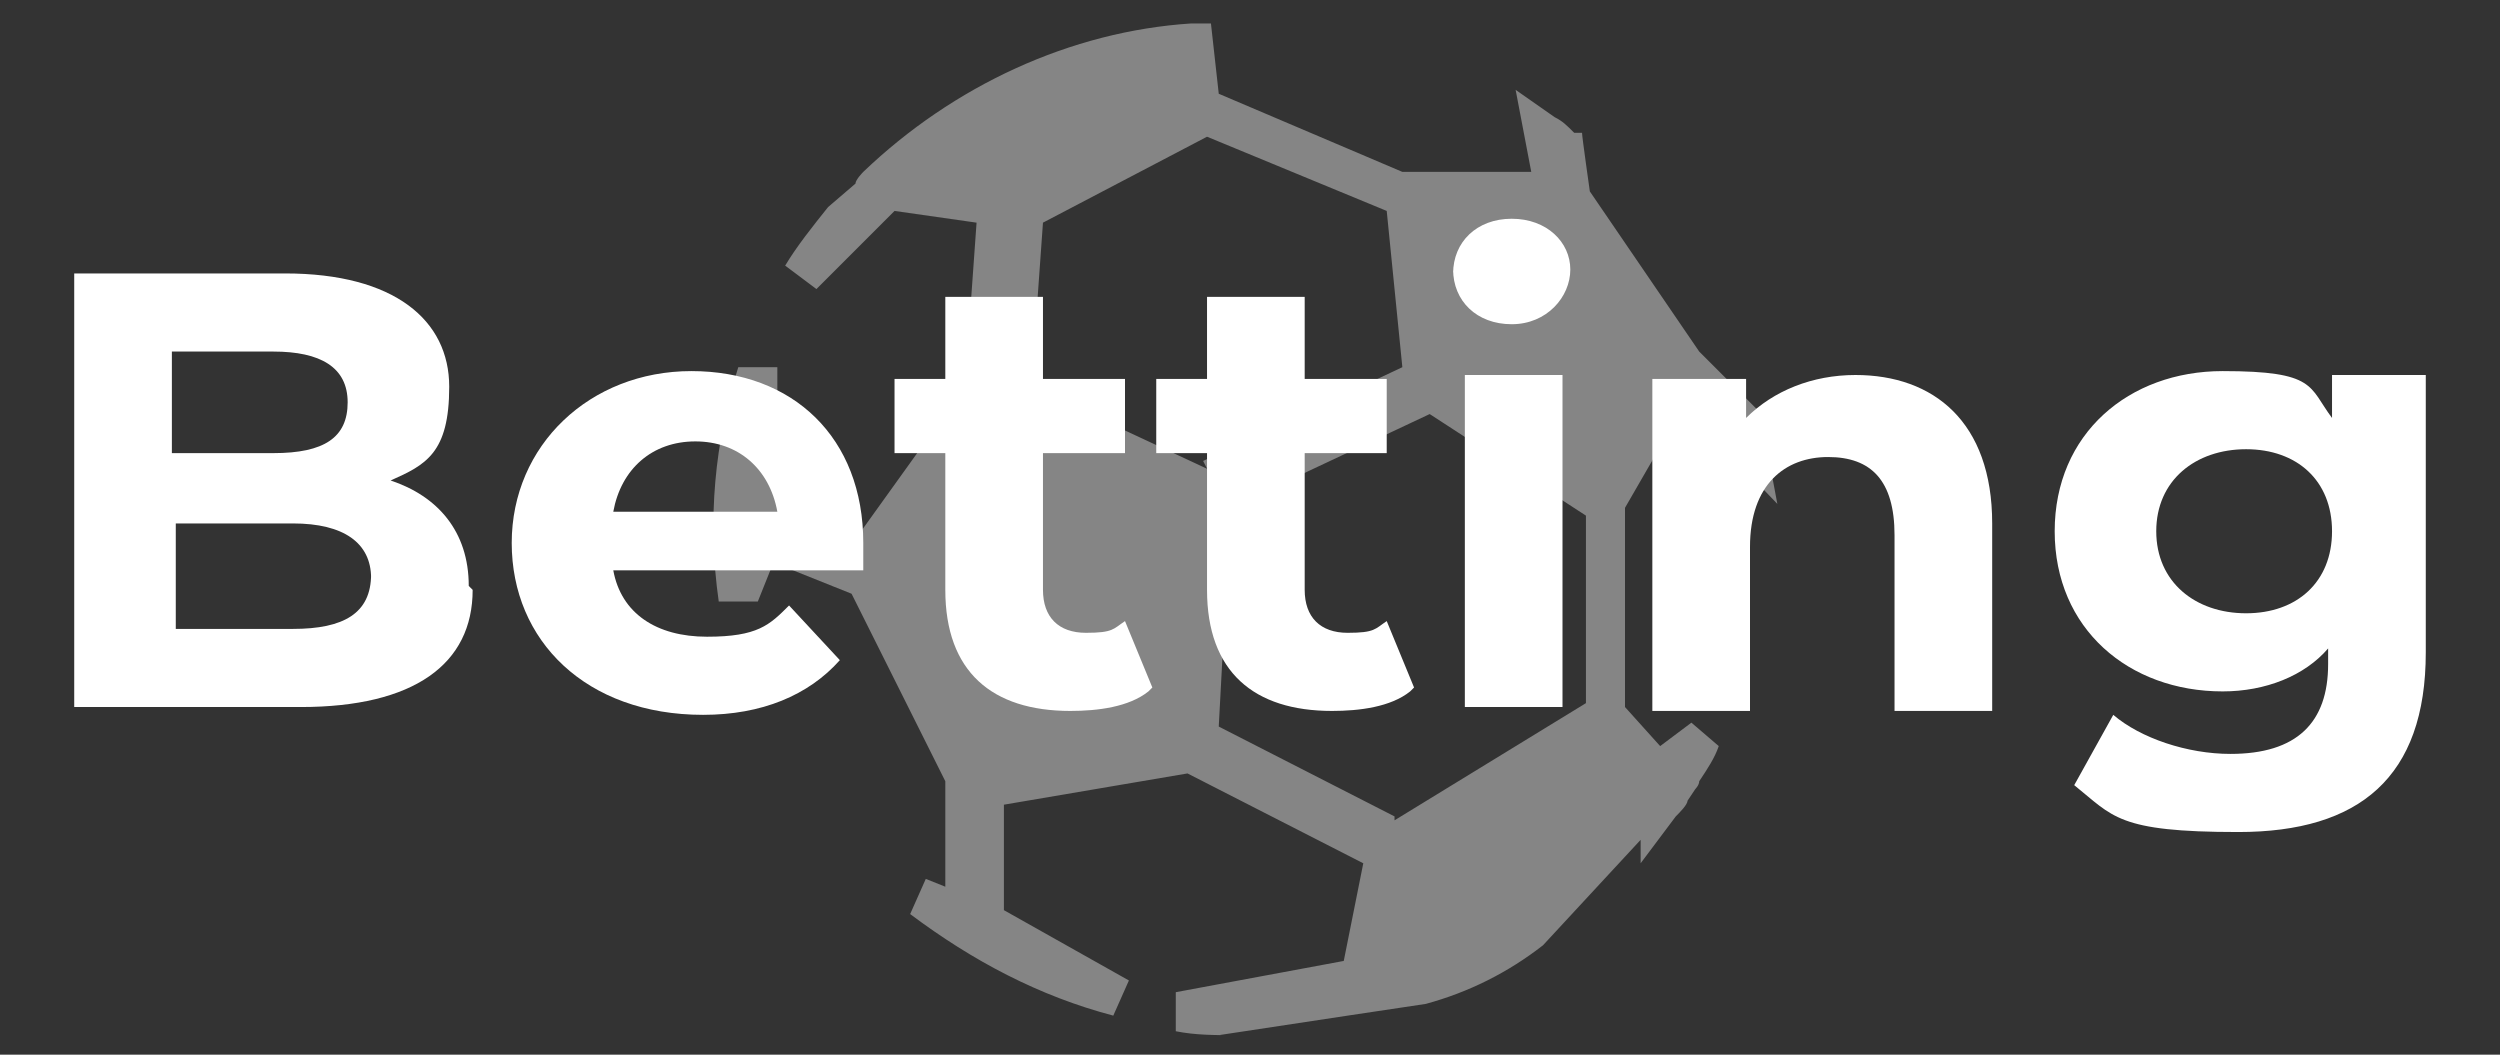
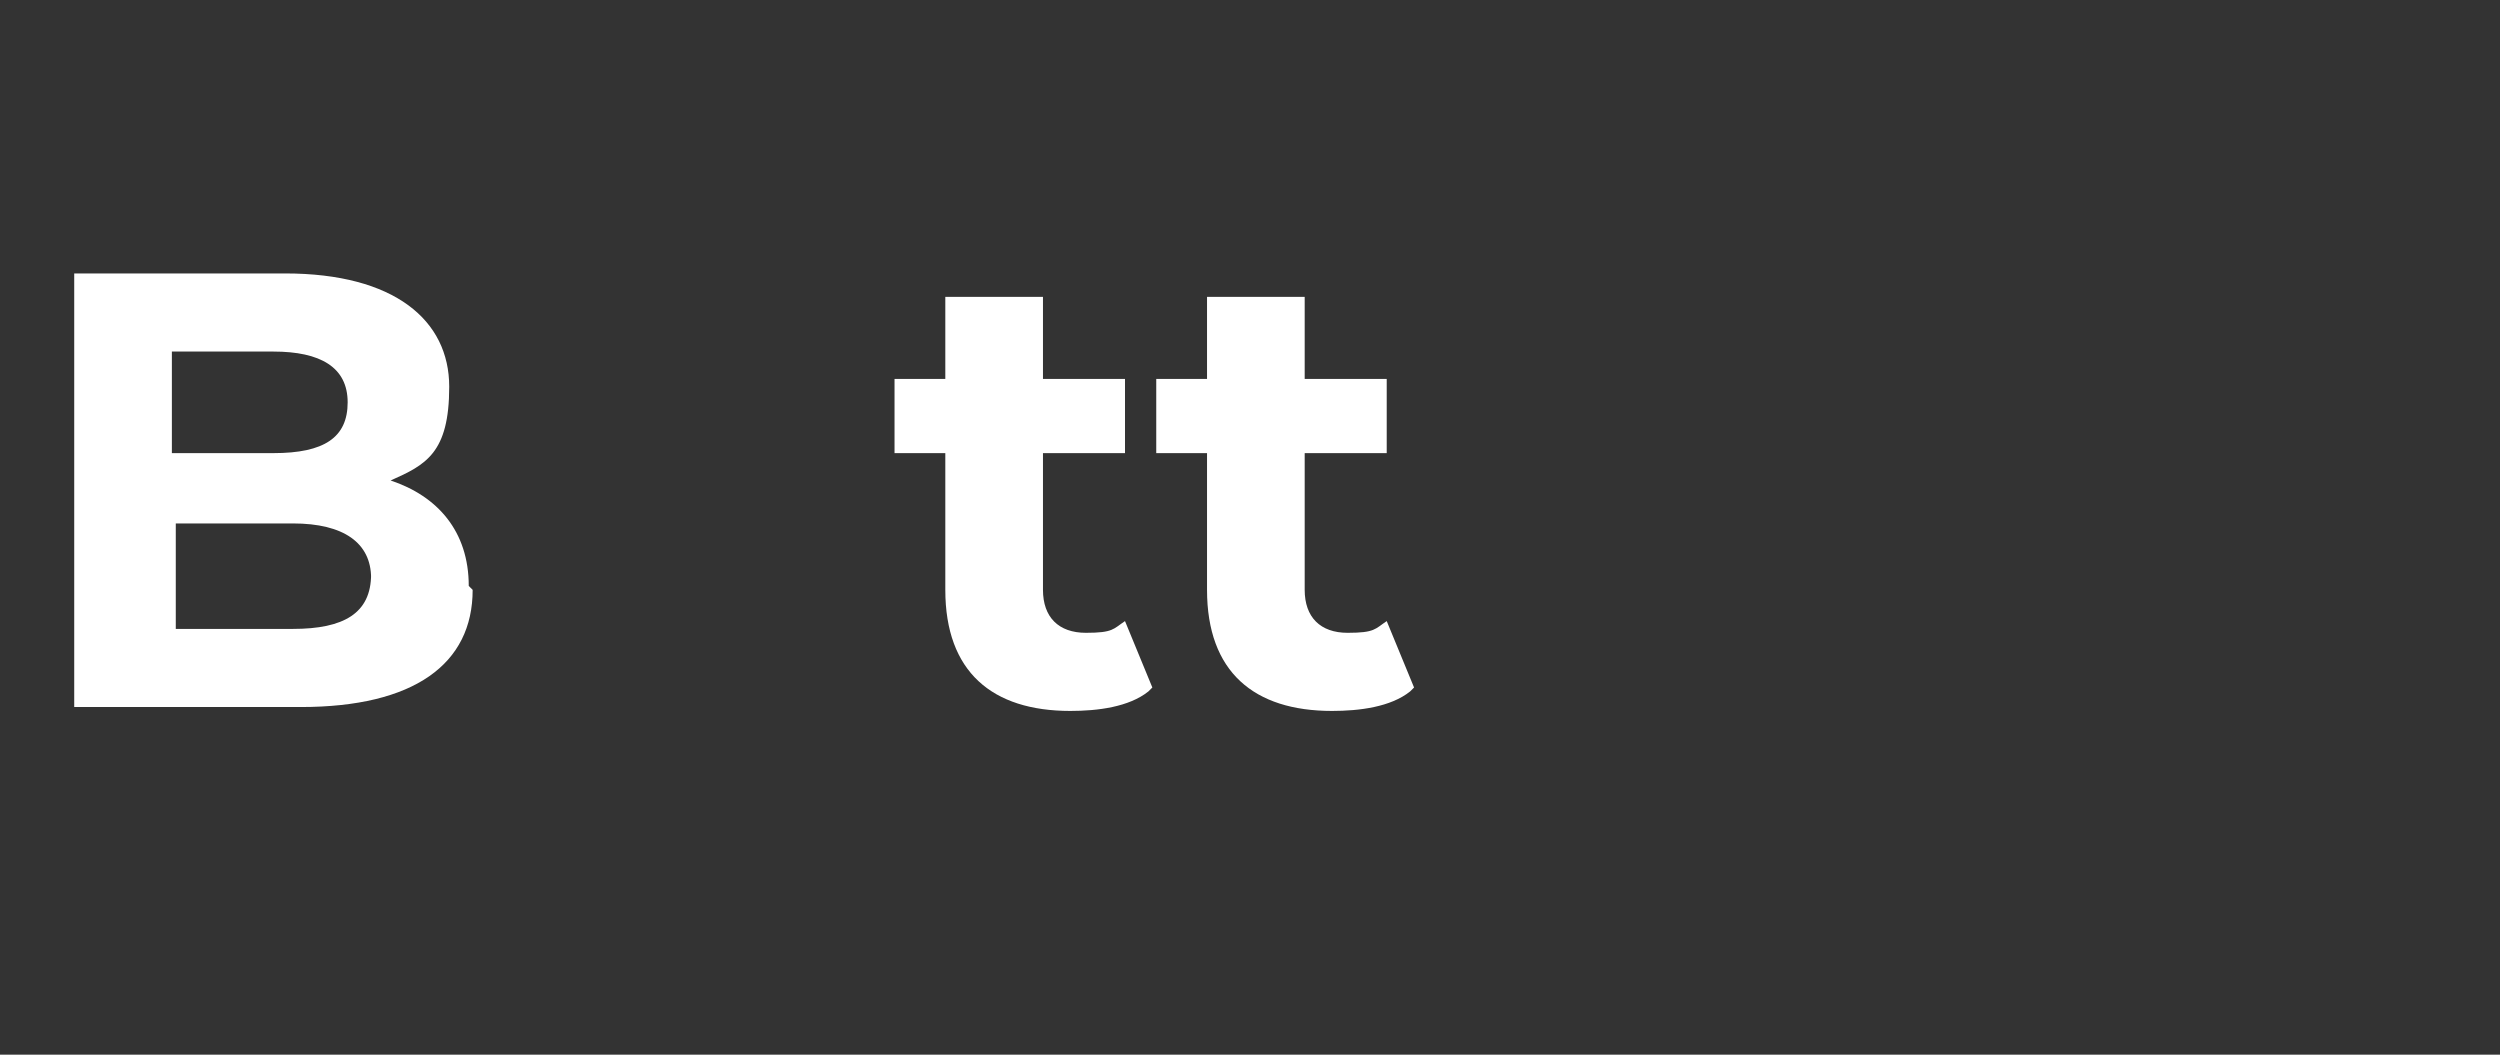
<svg xmlns="http://www.w3.org/2000/svg" version="1.1" viewBox="0 0 64 27">
  <rect x="0" y="0" width="64" height="27" fill="#333333" stroke="none" />
  <defs>
    <style>
      .cls-1 {
        fill: #fff;
      }

      .cls-2 {
        opacity: .4;
      }
    </style>
  </defs>
  <g>
    <g id="Layer_1">
      <g class="cls-2">
-         <path class="cls-1" d="M31.6,26.5c-.5,0-1,0-1.5-.1v-1s4.3-.8,4.3-.8l.5-2.5-4.5-2.3-4.7.8v2.7l3.2,1.8-.4.9c-1.9-.5-3.6-1.4-5.2-2.6l.4-.9.5.2v-2.7l-2.4-4.8-2-.8-.4,1h-1c-.3-2.1-.1-4.1.5-6h1c0,.1,0,3.6,0,3.6l2,.8,2.8-3.9.3-4.2-2.1-.3-2,2-.8-.6c.3-.5.7-1,1.1-1.5l.7-.6h0c0-.1.2-.3.2-.3,2.3-2.2,5.3-3.6,8.4-3.8h.5s.2,1.8.2,1.8l4.7,2h3.3l-.4-2.1,1,.7c.2.1.3.2.5.4h.2c0,.1.2,1.5.2,1.5l2.8,4.1,1.6,1.6h0c0,.3,0,.5.1.7l.3,1.6-2.4-2.5-1.5,2.6v5.1c0,0,.9,1,.9,1l.8-.6.7.6c-.1.3-.3.6-.5.9h0c0,.1-.1.2-.1.2h0c0,0-.2.3-.2.3,0,.1-.2.3-.3.4l-.9,1.2v-.6s-2.5,2.7-2.5,2.7h0c-.9.7-1.9,1.2-3,1.5l-2,.3-3.3.5h0ZM35.7,21l4.9-3v-4.8c0,0-4-2.6-4-2.6l-5.1,2.4-.3,5.6,4.5,2.3ZM30.8,11.8l5.1-2.4-.4-4-4.6-1.9-4.2,2.2-.3,4.2,4.5,2.1Z" />
-       </g>
+         </g>
      <g>
        <path class="cls-1" d="M12.1,15.1c0,1.9-1.5,3-4.4,3H1.9V7h5.4c2.8,0,4.2,1.2,4.2,2.9s-.6,2-1.5,2.4c1.2.4,2,1.3,2,2.7ZM4.4,9v2.6h2.6c1.3,0,1.9-.4,1.9-1.3s-.7-1.3-1.9-1.3h-2.6ZM9.5,14.8c0-.9-.7-1.4-2-1.4h-3v2.7h3c1.3,0,2-.4,2-1.4Z" />
-         <path class="cls-1" d="M22.2,14.6h-6.5c.2,1.1,1.1,1.7,2.4,1.7s1.6-.3,2.1-.8l1.3,1.4c-.8.9-2,1.4-3.5,1.4-3,0-4.9-1.9-4.9-4.4s2-4.4,4.6-4.4,4.4,1.7,4.4,4.4,0,.5,0,.7ZM15.7,13.1h4.2c-.2-1.1-1-1.8-2.1-1.8s-1.9.7-2.1,1.8Z" />
        <path class="cls-1" d="M29.4,17.7c-.5.4-1.3.5-2,.5-2,0-3.2-1-3.2-3.1v-3.5h-1.3v-1.9h1.3v-2.1h2.5v2.1h2.1v1.9h-2.1v3.5c0,.7.4,1.1,1.1,1.1s.7-.1,1-.3l.7,1.7Z" />
        <path class="cls-1" d="M36.1,17.7c-.5.4-1.3.5-2,.5-2,0-3.2-1-3.2-3.1v-3.5h-1.3v-1.9h1.3v-2.1h2.5v2.1h2.1v1.9h-2.1v3.5c0,.7.4,1.1,1.1,1.1s.7-.1,1-.3l.7,1.7Z" />
-         <path class="cls-1" d="M37.2,7c0-.8.6-1.4,1.5-1.4s1.5.6,1.5,1.3-.6,1.4-1.5,1.4-1.5-.6-1.5-1.4ZM37.5,9.6h2.5v8.5h-2.5v-8.5Z" />
-         <path class="cls-1" d="M51,13.3v4.9h-2.5v-4.5c0-1.4-.6-2-1.7-2s-2,.7-2,2.3v4.2h-2.5v-8.5h2.4v1c.7-.7,1.7-1.1,2.8-1.1,2,0,3.5,1.2,3.5,3.8Z" />
-         <path class="cls-1" d="M62.1,9.6v7.1c0,3.2-1.7,4.6-4.8,4.6s-3.2-.4-4.2-1.2l1-1.8c.7.6,1.9,1,3,1,1.7,0,2.5-.8,2.5-2.3v-.4c-.6.7-1.6,1.1-2.7,1.1-2.4,0-4.3-1.6-4.3-4.1s1.9-4.1,4.3-4.1,2.2.4,2.8,1.2v-1.1h2.3ZM59.7,13.6c0-1.3-.9-2.1-2.2-2.1s-2.3.8-2.3,2.1,1,2.1,2.3,2.1,2.2-.8,2.2-2.1Z" />
      </g>
    </g>
  </g>
</svg>